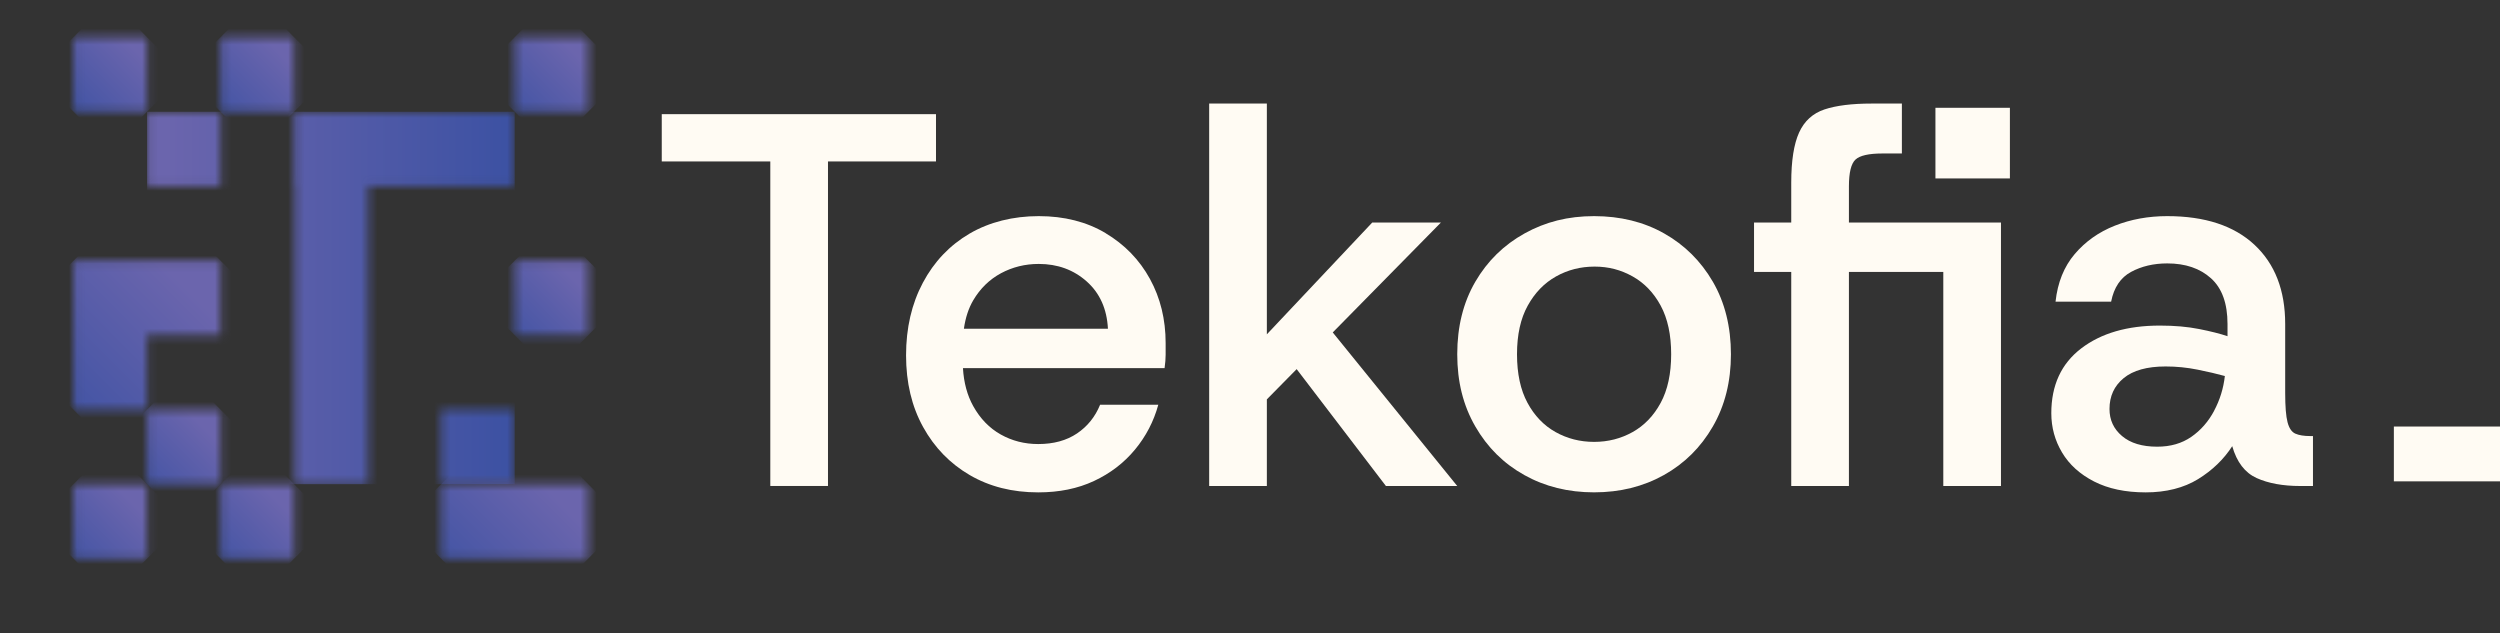
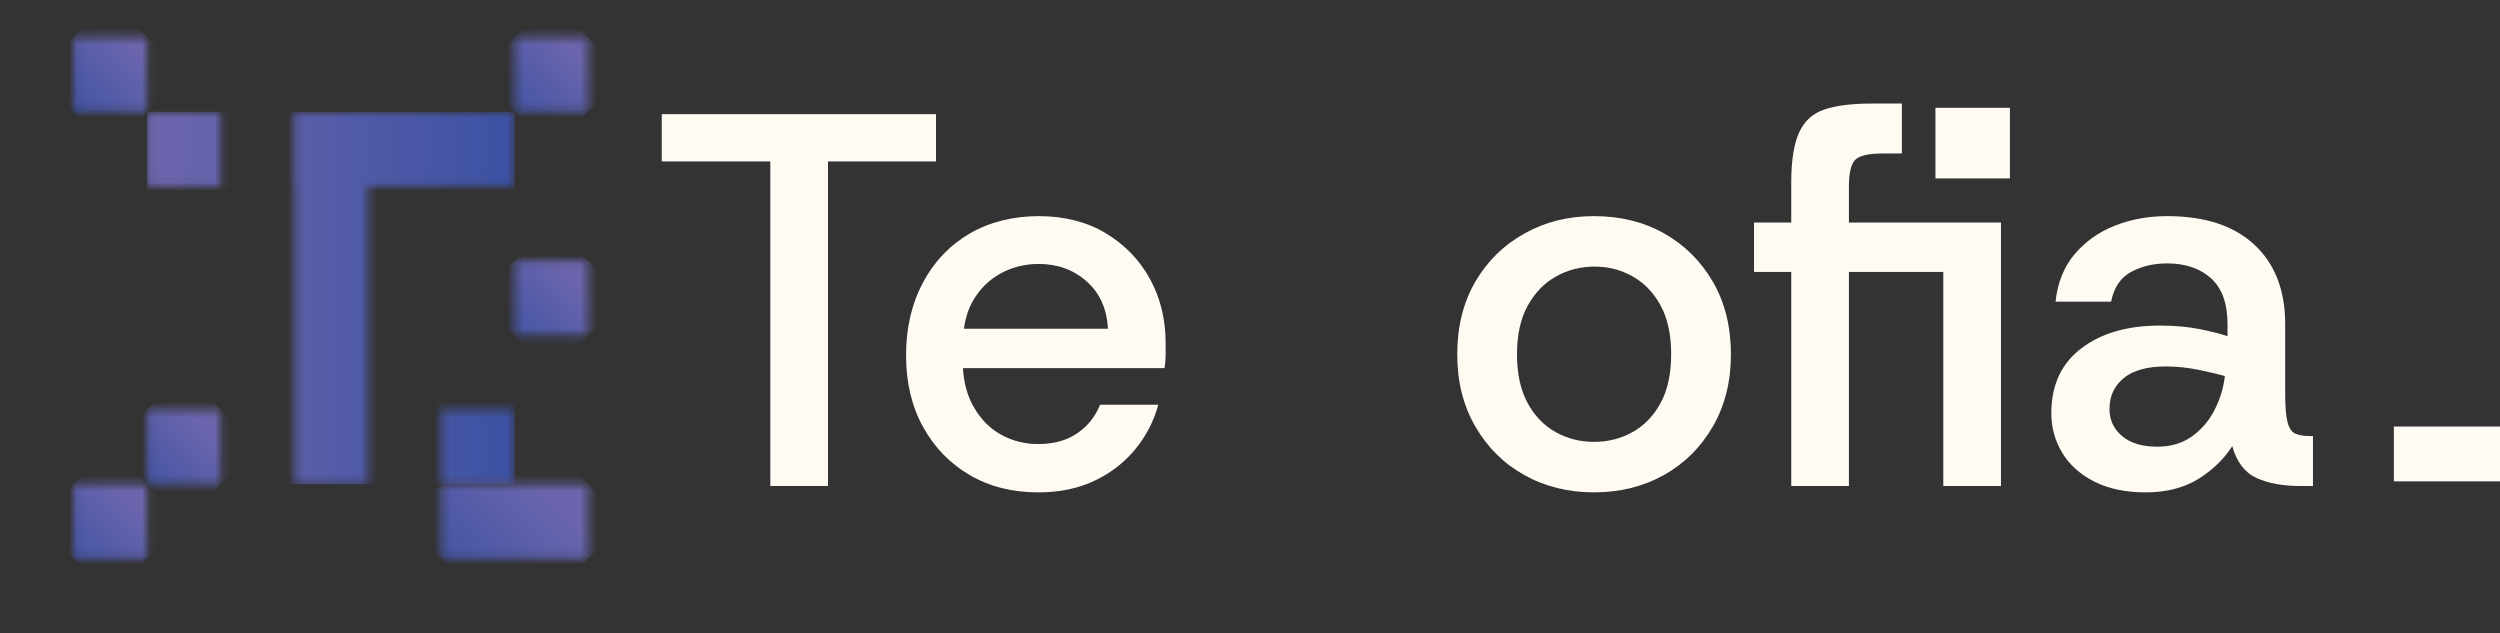
<svg xmlns="http://www.w3.org/2000/svg" width="308" height="78" viewBox="0 0 308 78" fill="none">
  <rect x="0" y="0" width="308" height="78" fill="#333333" stroke="none" />
  <mask id="mask0_129_13743" style="mask-type:luminance" maskUnits="userSpaceOnUse" x="18" y="13" width="46" height="47">
    <path d="M22.647 13.766H18.119V22.941H27.176V13.766H22.647ZM58.881 50.47H54.352V59.646H63.409V50.47H58.881ZM61.145 13.766H36.233V22.941H36.323V59.649H45.38V22.941H63.409V13.766H61.145Z" fill="white" />
  </mask>
  <g mask="url(#mask0_129_13743)">
    <path d="M63.413 13.766H18.119V59.649H63.413V13.766Z" fill="url(#paint0_linear_129_13743)" />
  </g>
  <mask id="mask1_129_13743" style="mask-type:luminance" maskUnits="userSpaceOnUse" x="63" y="32" width="10" height="10">
    <path d="M72.47 32.117H63.413V41.292H72.47V32.117Z" fill="white" />
  </mask>
  <g mask="url(#mask1_129_13743)">
    <path d="M67.941 27.529L58.882 36.706L67.941 45.883L77 36.706L67.941 27.529Z" fill="url(#paint1_linear_129_13743)" />
  </g>
  <mask id="mask2_129_13743" style="mask-type:luminance" maskUnits="userSpaceOnUse" x="18" y="50" width="10" height="10">
    <path d="M27.176 50.471H18.119V59.646H27.176V50.471Z" fill="white" />
  </mask>
  <g mask="url(#mask2_129_13743)">
    <path d="M22.645 45.88L13.586 55.057L22.645 64.234L31.704 55.057L22.645 45.88Z" fill="url(#paint2_linear_129_13743)" />
  </g>
  <mask id="mask3_129_13743" style="mask-type:luminance" maskUnits="userSpaceOnUse" x="54" y="59" width="19" height="10">
    <path d="M72.47 59.649H63.413H54.352V68.825H63.413H72.47V59.649Z" fill="white" />
  </mask>
  <g mask="url(#mask3_129_13743)">
    <path d="M63.412 50.472L49.824 64.237L63.412 78.002L77.001 64.237L63.412 50.472Z" fill="url(#paint3_linear_129_13743)" />
  </g>
  <mask id="mask4_129_13743" style="mask-type:luminance" maskUnits="userSpaceOnUse" x="27" y="4" width="10" height="10">
-     <path d="M36.233 4.587H27.176V13.762H36.233V4.587Z" fill="white" />
-   </mask>
+     </mask>
  <g mask="url(#mask4_129_13743)">
    <path d="M31.706 -0.002L22.647 9.175L31.706 18.352L40.765 9.175L31.706 -0.002Z" fill="url(#paint4_linear_129_13743)" />
  </g>
  <mask id="mask5_129_13743" style="mask-type:luminance" maskUnits="userSpaceOnUse" x="63" y="4" width="10" height="10">
    <path d="M72.47 4.587H63.413V13.762H72.47V4.587Z" fill="white" />
  </mask>
  <g mask="url(#mask5_129_13743)">
    <path d="M67.94 -0.002L58.88 9.175L67.94 18.352L76.999 9.175L67.94 -0.002Z" fill="url(#paint5_linear_129_13743)" />
  </g>
  <mask id="mask6_129_13743" style="mask-type:luminance" maskUnits="userSpaceOnUse" x="9" y="4" width="10" height="10">
    <path d="M18.115 4.587H9.057V13.762H18.115V4.587Z" fill="white" />
  </mask>
  <g mask="url(#mask6_129_13743)">
    <path d="M13.589 -0.004L4.53 9.173L13.589 18.35L22.649 9.173L13.589 -0.004Z" fill="url(#paint6_linear_129_13743)" />
  </g>
  <mask id="mask7_129_13743" style="mask-type:luminance" maskUnits="userSpaceOnUse" x="9" y="59" width="10" height="10">
    <path d="M18.115 59.649H9.057V68.825H18.115V59.649Z" fill="white" />
  </mask>
  <g mask="url(#mask7_129_13743)">
    <path d="M13.588 55.062L4.529 64.239L13.588 73.416L22.647 64.239L13.588 55.062Z" fill="url(#paint7_linear_129_13743)" />
  </g>
  <mask id="mask8_129_13743" style="mask-type:luminance" maskUnits="userSpaceOnUse" x="27" y="59" width="10" height="10">
    <path d="M36.233 59.649H27.176V68.825H36.233V59.649Z" fill="white" />
  </mask>
  <g mask="url(#mask8_129_13743)">
-     <path d="M31.706 55.062L22.648 64.238L31.706 73.415L40.766 64.238L31.706 55.062Z" fill="url(#paint8_linear_129_13743)" />
-   </g>
+     </g>
  <mask id="mask9_129_13743" style="mask-type:luminance" maskUnits="userSpaceOnUse" x="9" y="32" width="19" height="19">
-     <path d="M18.119 32.117H9.057V41.296V50.471H18.119V41.296H27.176V32.117H18.119Z" fill="white" />
-   </mask>
+     </mask>
  <g mask="url(#mask9_129_13743)">
    <path d="M18.119 22.942L0.001 41.295L18.119 59.649L36.237 41.295L18.119 22.942Z" fill="url(#paint9_linear_129_13743)" />
  </g>
  <path d="M115.314 14.065H81.528V19.89H94.902V59.872H102.007V19.89H115.314V14.065Z" fill="#FFFBF3" />
  <path d="M136.211 28.721C133.865 27.325 131.116 26.627 127.973 26.627C124.83 26.627 121.899 27.348 119.444 28.785C116.99 30.227 115.072 32.245 113.694 34.84C112.316 37.436 111.627 40.413 111.627 43.774C111.627 47.136 112.327 50.078 113.728 52.61C115.128 55.141 117.042 57.114 119.478 58.533C121.91 59.952 124.722 60.661 127.91 60.661C130.494 60.661 132.788 60.193 134.788 59.254C136.792 58.318 138.472 57.028 139.827 55.394C141.183 53.757 142.14 51.916 142.702 49.863H135.533C134.93 51.346 133.984 52.523 132.692 53.398C131.399 54.27 129.805 54.707 127.91 54.707C126.23 54.707 124.688 54.315 123.292 53.53C121.891 52.746 120.763 51.58 119.899 50.029C119.161 48.701 118.741 47.143 118.636 45.351H143.477C143.563 44.74 143.607 44.185 143.607 43.684V42.276C143.607 39.353 142.963 36.716 141.671 34.358C140.379 32.004 138.557 30.128 136.211 28.729M118.752 40.503C118.942 39.157 119.322 37.987 119.899 37.002C120.759 35.542 121.902 34.429 123.321 33.663C124.744 32.901 126.293 32.517 127.973 32.517C130.297 32.517 132.267 33.237 133.883 34.675C135.5 36.116 136.371 38.055 136.498 40.5H118.748L118.752 40.503Z" fill="#FFFBF3" />
-   <path d="M177.524 27.412H169.063L156.076 41.19V12.755H148.97V59.872H156.076V49.203L159.748 45.476L170.742 59.872H179.528L164.195 40.956L177.524 27.412Z" fill="#FFFBF3" />
  <path d="M205.017 28.755C202.499 27.337 199.624 26.627 196.391 26.627C193.159 26.627 190.395 27.337 187.833 28.755C185.271 30.174 183.245 32.158 181.759 34.709C180.273 37.263 179.532 40.239 179.532 43.642C179.532 47.045 180.273 49.969 181.759 52.542C183.245 55.119 185.256 57.114 187.8 58.529C190.339 59.948 193.203 60.657 196.391 60.657C199.579 60.657 202.443 59.948 204.983 58.529C207.523 57.111 209.538 55.115 211.024 52.542C212.51 49.969 213.251 47.004 213.251 43.642C213.251 40.281 212.51 37.263 211.024 34.709C209.538 32.158 207.534 30.174 205.017 28.755ZM204.596 49.629C203.736 51.221 202.581 52.421 201.14 53.229C199.695 54.036 198.116 54.44 196.391 54.44C194.667 54.44 193.084 54.036 191.643 53.229C190.198 52.421 189.047 51.221 188.187 49.629C187.327 48.037 186.895 46.042 186.895 43.642C186.895 41.243 187.334 39.247 188.217 37.655C189.099 36.063 190.261 34.863 191.706 34.056C193.148 33.248 194.73 32.845 196.455 32.845C198.179 32.845 199.695 33.248 201.14 34.056C202.581 34.863 203.736 36.063 204.596 37.655C205.456 39.247 205.888 41.243 205.888 43.642C205.888 46.042 205.456 48.037 204.596 49.629Z" fill="#FFFBF3" />
  <path d="M247.619 13.28H238.446V21.983H247.619V13.28Z" fill="#FFFBF3" />
  <path d="M227.787 22.964C227.787 21.263 228.055 20.161 228.595 19.66C229.135 19.158 230.241 18.909 231.921 18.909H234.312V12.759H230.565C228.152 12.759 226.226 13.001 224.781 13.48C223.336 13.963 222.294 14.91 221.649 16.328C221.005 17.747 220.681 19.807 220.681 22.512V27.42H216.096V33.505H220.681V59.876H227.787V33.505H239.414V59.876H246.52V27.416H227.787V22.964Z" fill="#FFFBF3" />
  <path d="M284.634 53.723C283.859 53.723 283.245 53.625 282.794 53.428C282.344 53.232 282.02 52.764 281.826 52.021C281.632 51.278 281.535 50.082 281.535 48.422V39.915C281.535 35.769 280.277 32.52 277.755 30.162C275.234 27.808 271.651 26.627 267 26.627C264.676 26.627 262.519 27.02 260.542 27.805C258.56 28.589 256.914 29.759 255.6 31.306C254.285 32.856 253.499 34.807 253.242 37.164H260.091C260.434 35.422 261.253 34.199 262.545 33.501C263.838 32.803 265.324 32.452 267.003 32.452C269.242 32.452 271.04 33.064 272.396 34.286C273.752 35.508 274.43 37.383 274.43 39.915V41.42C273.525 41.114 272.363 40.82 270.94 40.537C269.517 40.254 267.905 40.111 266.095 40.111C262.087 40.111 258.858 41.05 256.404 42.925C253.95 44.8 252.721 47.464 252.721 50.908C252.721 52.655 253.16 54.266 254.047 55.752C254.929 57.235 256.244 58.423 257.987 59.318C259.734 60.212 261.853 60.661 264.352 60.661C266.851 60.661 269.044 60.114 270.81 59.023C272.575 57.933 273.975 56.579 275.011 54.968C275.569 56.929 276.571 58.239 278.016 58.895C279.457 59.548 281.256 59.876 283.409 59.876H284.958V53.723H284.634ZM272.78 50.614C272.068 51.946 271.134 53.014 269.968 53.821C268.806 54.628 267.406 55.032 265.767 55.032C263.916 55.032 262.475 54.598 261.439 53.723C260.404 52.851 259.89 51.738 259.89 50.384C259.89 48.815 260.471 47.547 261.633 46.589C262.795 45.63 264.519 45.148 266.802 45.148C268.136 45.148 269.45 45.279 270.742 45.54C272.035 45.8 273.152 46.064 274.102 46.325C273.93 47.852 273.487 49.279 272.776 50.61" fill="#FFFBF3" />
  <path d="M308 52.549H294.924V59.302H308V52.549Z" fill="#FFFBF3" />
  <defs>
    <linearGradient id="paint0_linear_129_13743" x1="20.458" y1="34.641" x2="65.752" y2="34.641" gradientUnits="userSpaceOnUse">
      <stop stop-color="#6B65AD" />
      <stop offset="1" stop-color="#3950A2" />
    </linearGradient>
    <linearGradient id="paint1_linear_129_13743" x1="72.064" y1="35.749" x2="62.888" y2="44.807" gradientUnits="userSpaceOnUse">
      <stop stop-color="#6B65AD" />
      <stop offset="1" stop-color="#3950A2" />
    </linearGradient>
    <linearGradient id="paint2_linear_129_13743" x1="26.626" y1="54.084" x2="17.45" y2="63.142" gradientUnits="userSpaceOnUse">
      <stop stop-color="#6B65AD" />
      <stop offset="1" stop-color="#3950A2" />
    </linearGradient>
    <linearGradient id="paint3_linear_129_13743" x1="69.692" y1="62.534" x2="55.927" y2="76.121" gradientUnits="userSpaceOnUse">
      <stop stop-color="#6B65AD" />
      <stop offset="1" stop-color="#3950A2" />
    </linearGradient>
    <linearGradient id="paint4_linear_129_13743" x1="35.734" y1="7.727" x2="26.558" y2="16.786" gradientUnits="userSpaceOnUse">
      <stop stop-color="#6B65AD" />
      <stop offset="1" stop-color="#3950A2" />
    </linearGradient>
    <linearGradient id="paint5_linear_129_13743" x1="71.968" y1="7.727" x2="62.792" y2="16.785" gradientUnits="userSpaceOnUse">
      <stop stop-color="#6B65AD" />
      <stop offset="1" stop-color="#3950A2" />
    </linearGradient>
    <linearGradient id="paint6_linear_129_13743" x1="17.893" y1="7.352" x2="8.717" y2="16.411" gradientUnits="userSpaceOnUse">
      <stop stop-color="#6B65AD" />
      <stop offset="1" stop-color="#3950A2" />
    </linearGradient>
    <linearGradient id="paint7_linear_129_13743" x1="17.642" y1="63.271" x2="8.466" y2="72.329" gradientUnits="userSpaceOnUse">
      <stop stop-color="#6B65AD" />
      <stop offset="1" stop-color="#3950A2" />
    </linearGradient>
    <linearGradient id="paint8_linear_129_13743" x1="35.761" y1="63.27" x2="26.585" y2="72.329" gradientUnits="userSpaceOnUse">
      <stop stop-color="#6B65AD" />
      <stop offset="1" stop-color="#3950A2" />
    </linearGradient>
    <linearGradient id="paint9_linear_129_13743" x1="26.395" y1="38.933" x2="8.043" y2="57.05" gradientUnits="userSpaceOnUse">
      <stop stop-color="#6B65AD" />
      <stop offset="1" stop-color="#3950A2" />
    </linearGradient>
  </defs>
</svg>